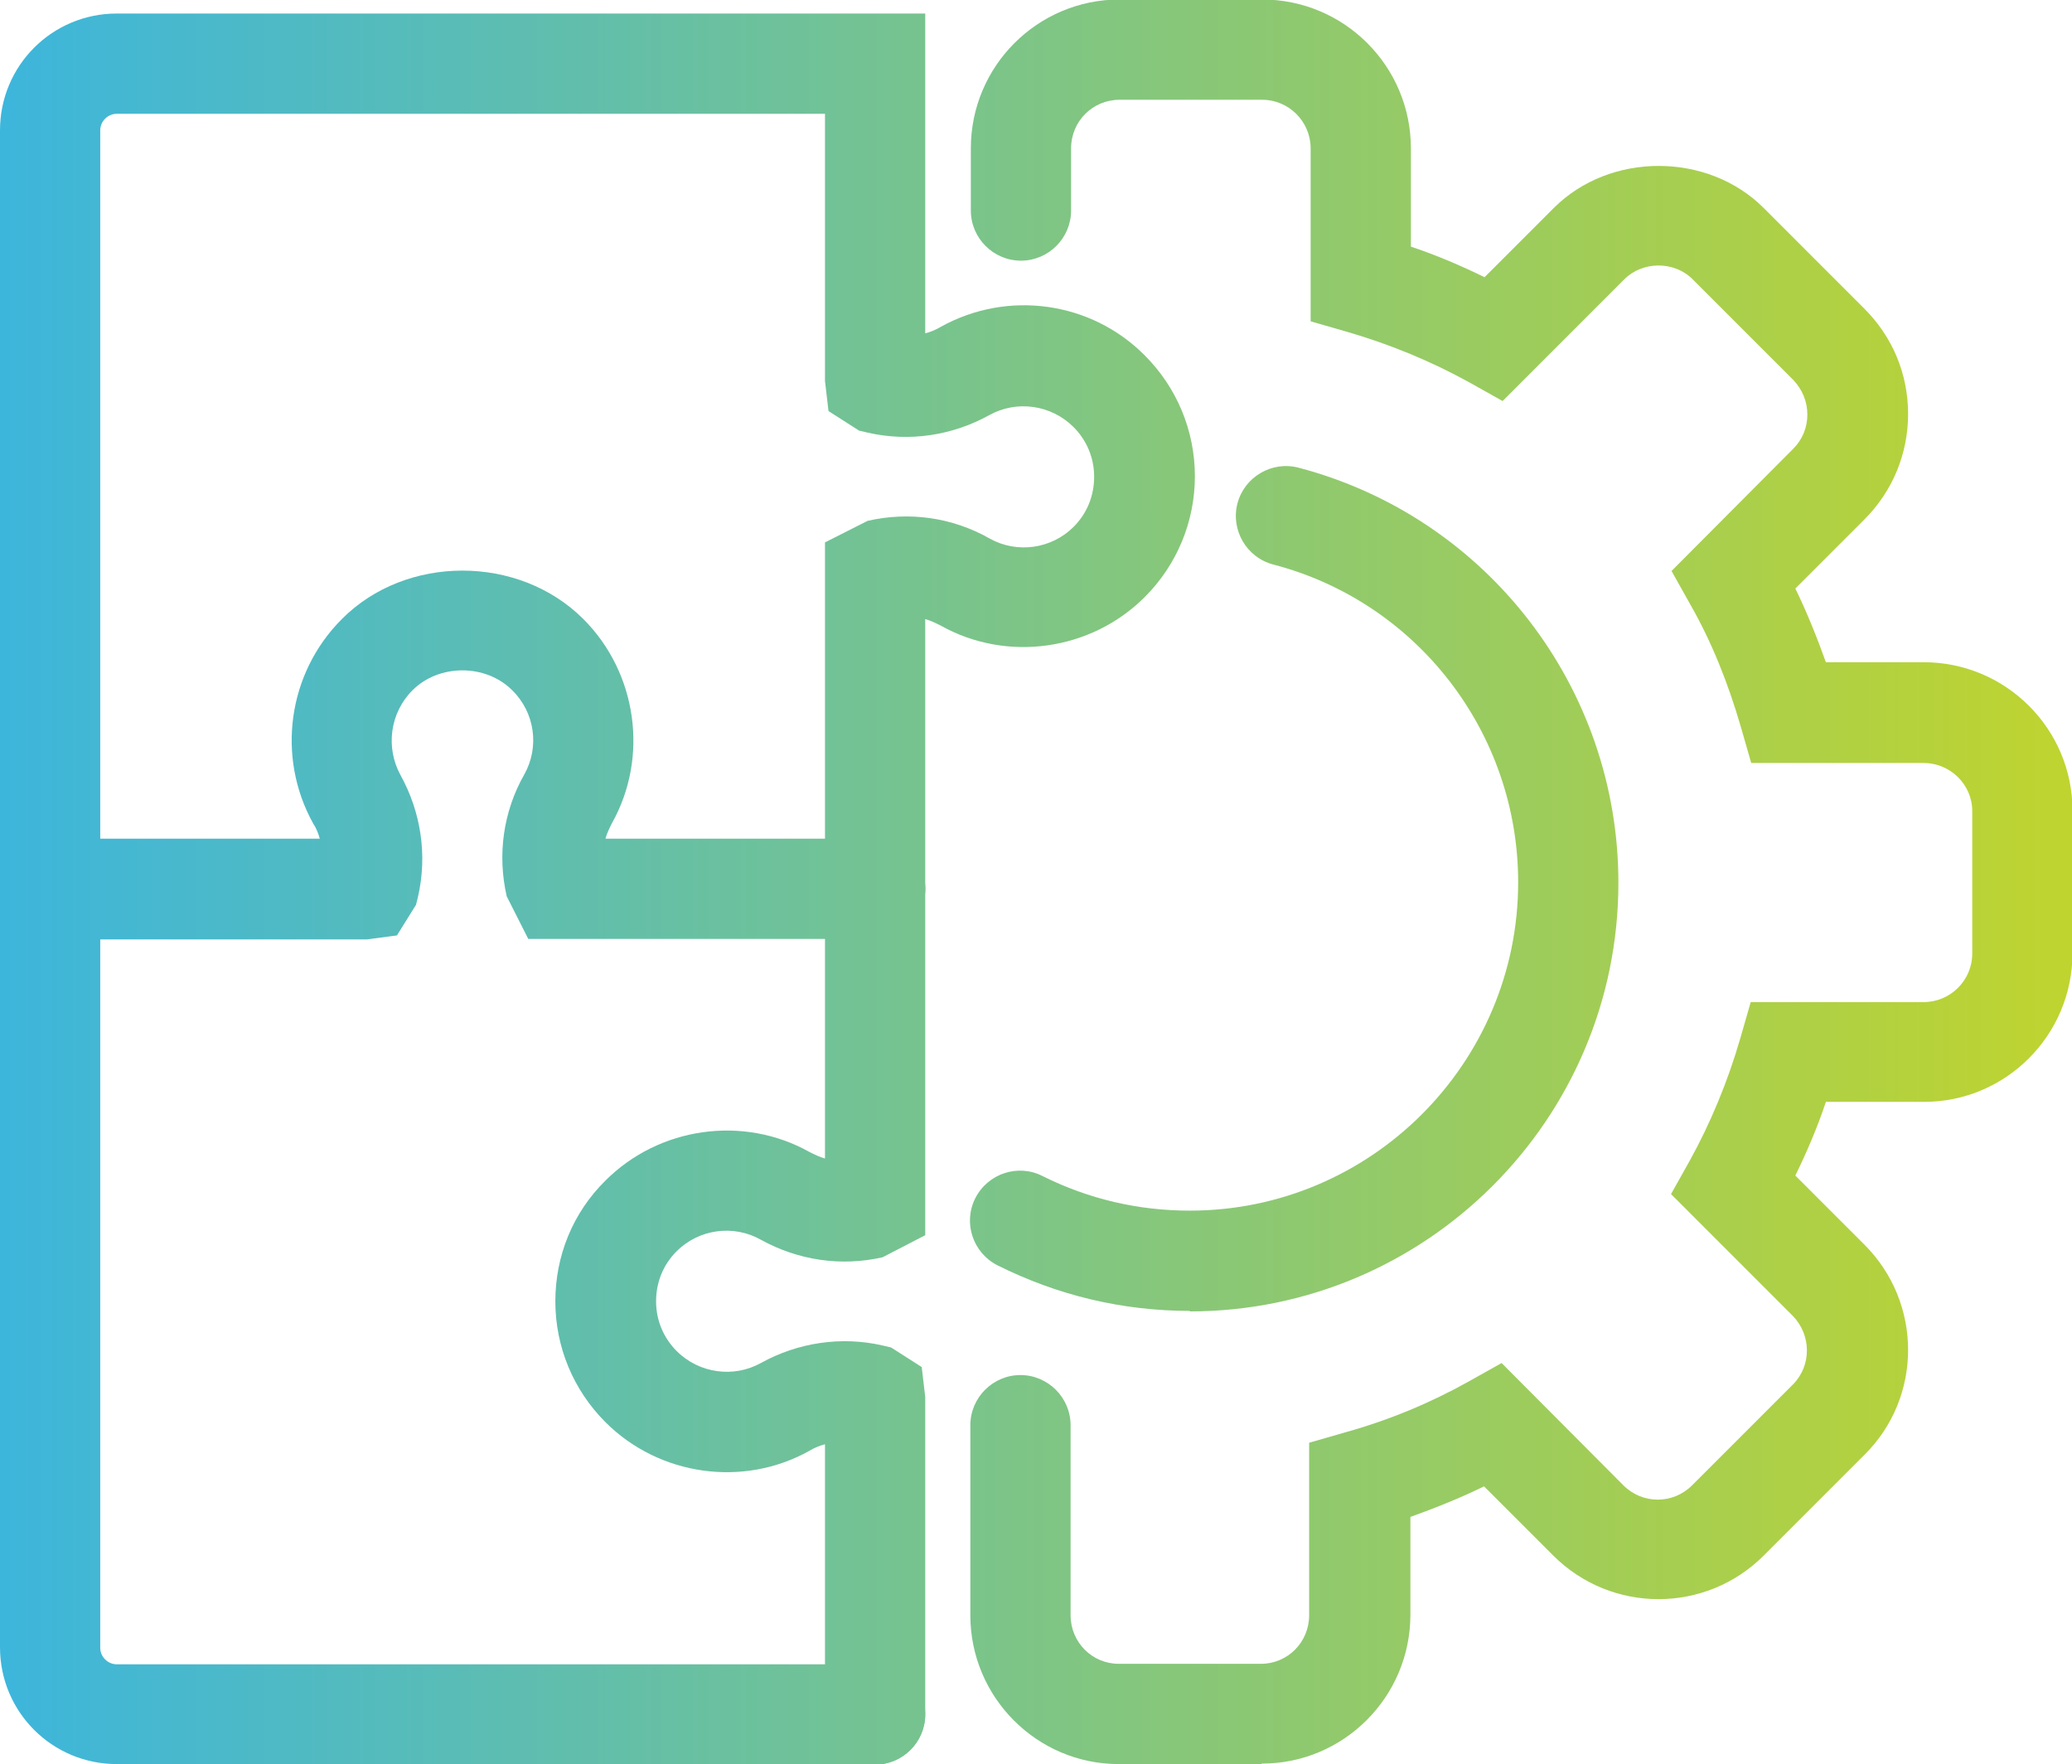
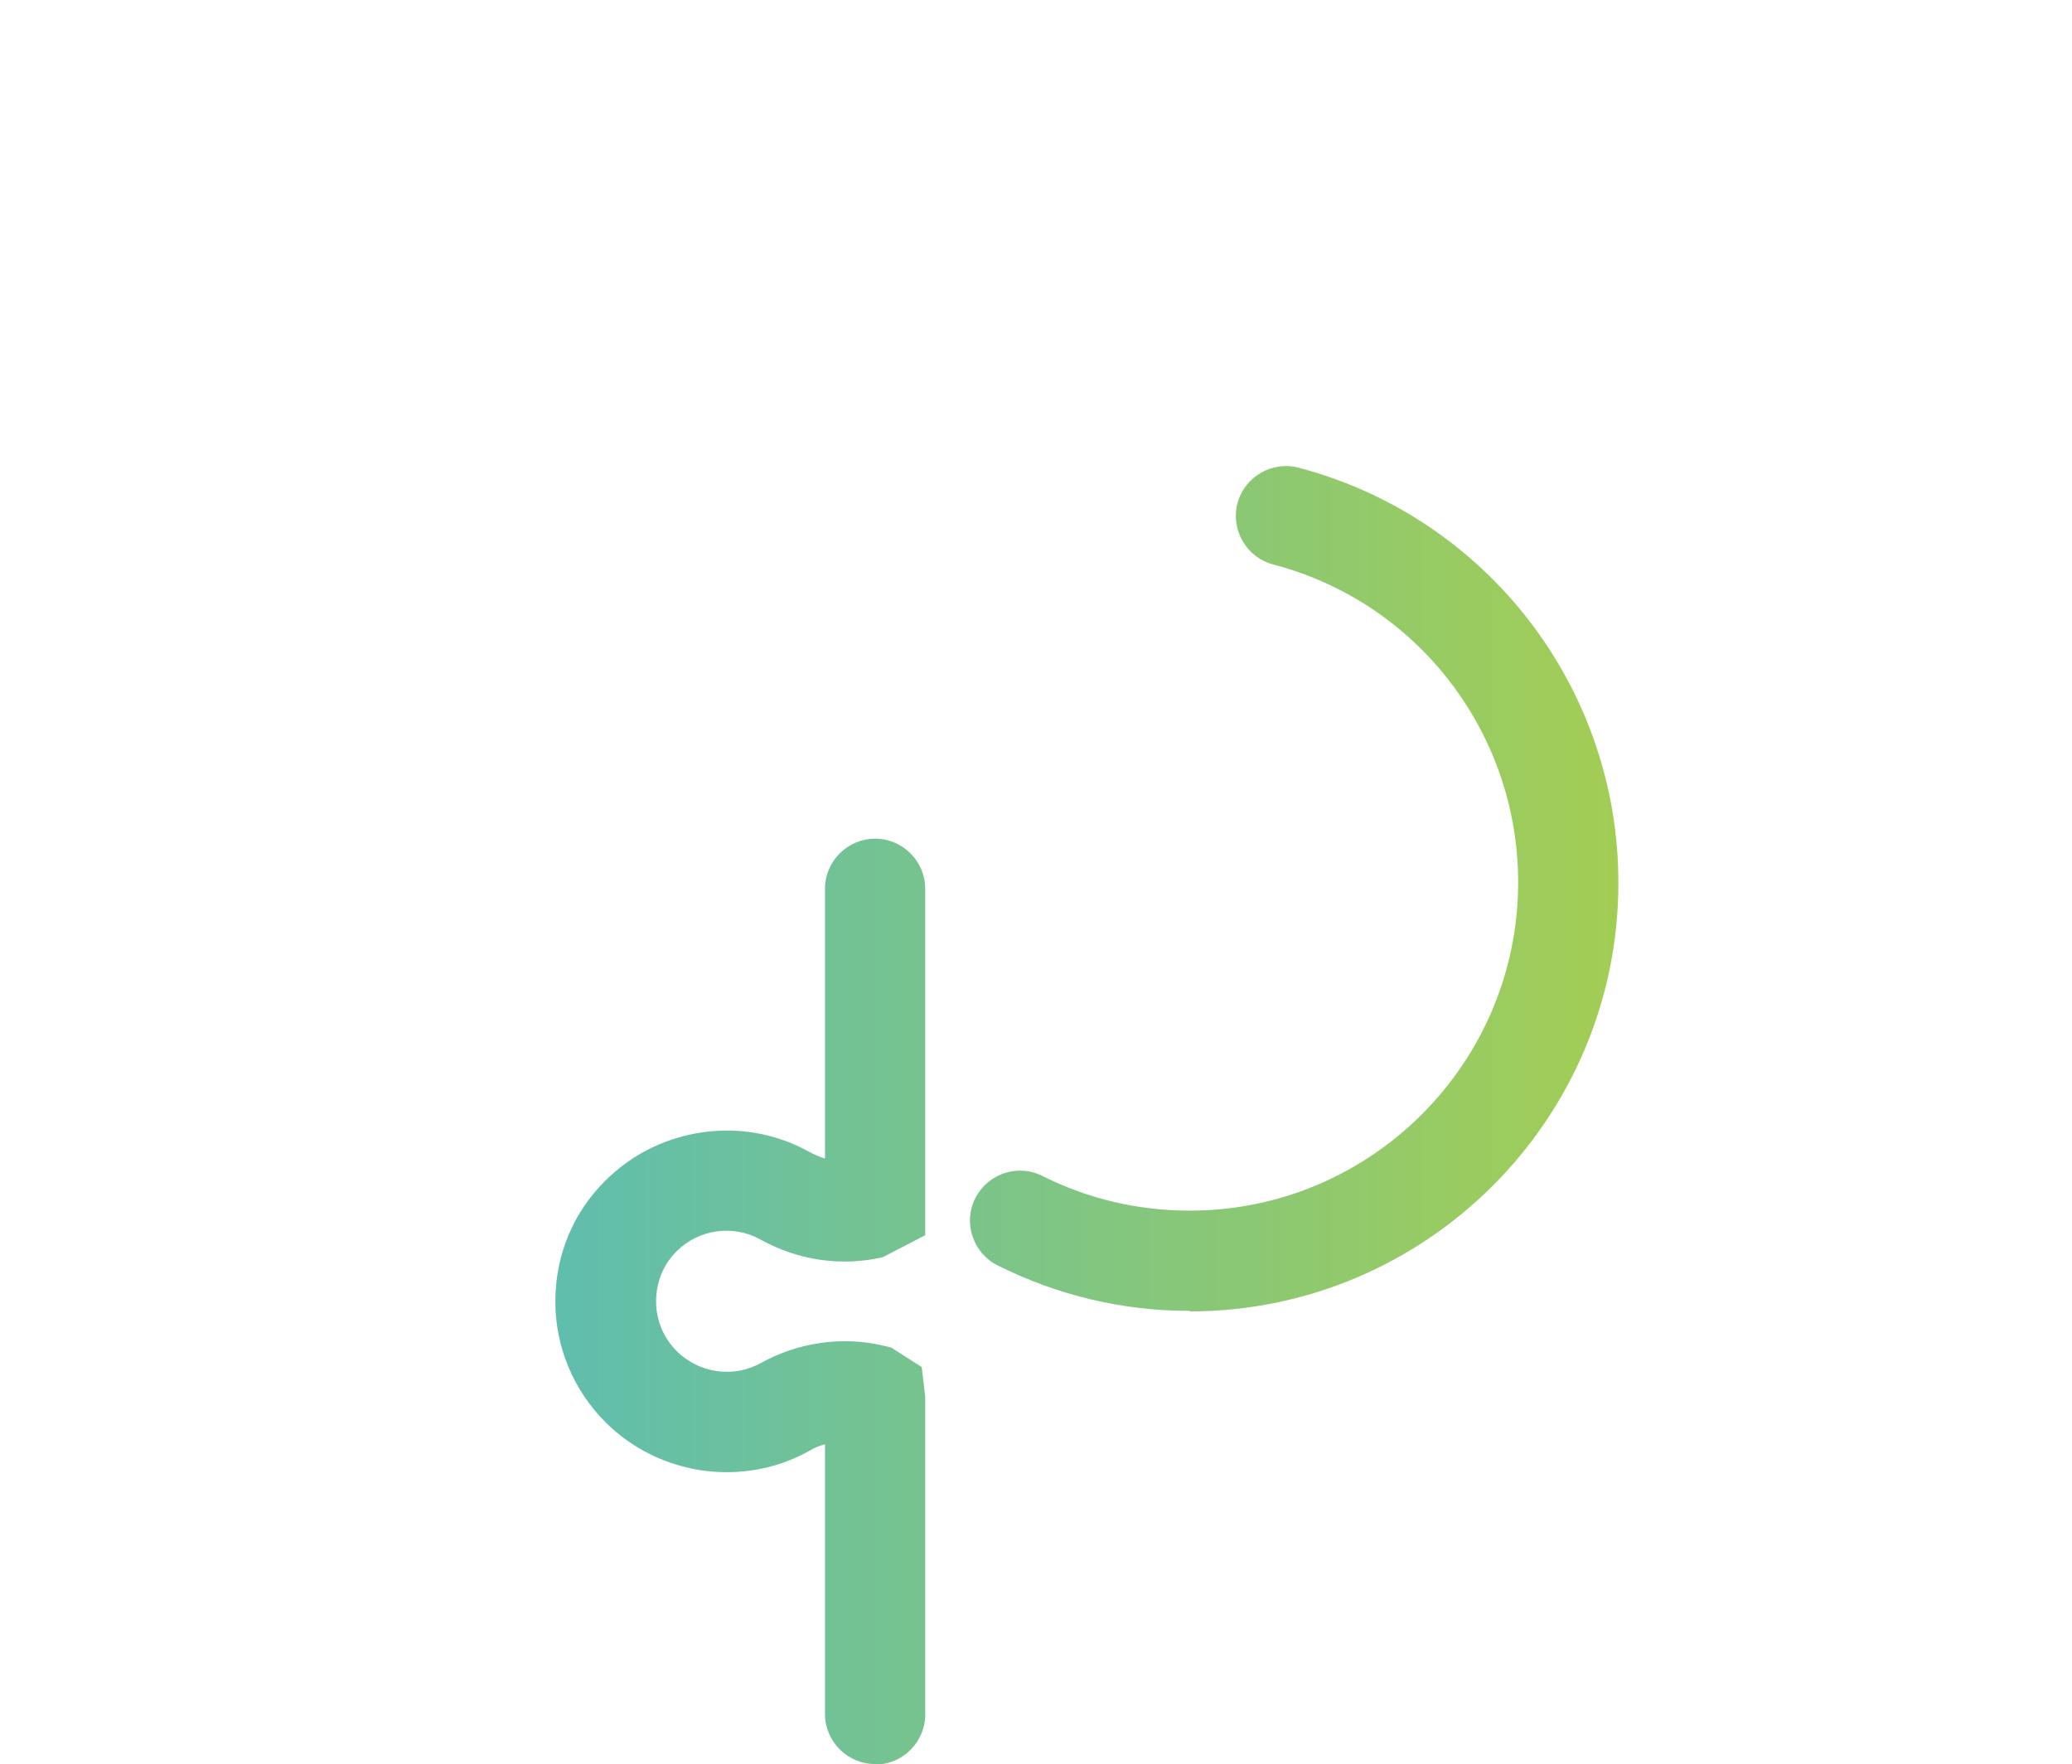
<svg xmlns="http://www.w3.org/2000/svg" xmlns:xlink="http://www.w3.org/1999/xlink" id="Layer_1" viewBox="0 0 41.34 35.19">
  <defs>
    <style>.cls-1{fill:url(#linear-gradient-5);}.cls-2{fill:url(#linear-gradient-4);}.cls-3{fill:url(#linear-gradient-3);}.cls-4{fill:url(#linear-gradient-2);}.cls-5{fill:url(#linear-gradient);}</style>
    <linearGradient id="linear-gradient" x1="-2.19" y1="25.96" x2="41.27" y2="25.96" gradientUnits="userSpaceOnUse">
      <stop offset="0" stop-color="#36b4e5" />
      <stop offset="1" stop-color="#bfd42f" />
    </linearGradient>
    <linearGradient id="linear-gradient-2" y1="23.29" x2="41.27" y2="23.29" xlink:href="#linear-gradient" />
    <linearGradient id="linear-gradient-3" y1="9.5" x2="41.27" y2="9.5" xlink:href="#linear-gradient" />
    <linearGradient id="linear-gradient-4" y1="17.6" x2="41.27" y2="17.6" xlink:href="#linear-gradient" />
    <linearGradient id="linear-gradient-5" y1="17.72" x2="41.27" y2="17.72" xlink:href="#linear-gradient" />
  </defs>
  <path class="cls-5" d="M17.46,35.19c-.55,0-1-.45-1-1v-5.38c-.11.03-.21.07-.31.13-1.32.74-3,.5-4.07-.57-.64-.64-1-1.5-1-2.41s.35-1.77,1-2.41c1.07-1.07,2.75-1.31,4.07-.57.1.05.2.1.31.13v-5.38c0-.55.45-1,1-1s1,.45,1,1v6.91l-.85.44c-.83.19-1.69.06-2.43-.35-.55-.31-1.24-.21-1.68.23-.27.27-.41.62-.41,1s.15.73.41.99c.45.45,1.14.54,1.68.24.74-.41,1.61-.54,2.43-.35l.17.04.61.39.07.6v6.33c0,.55-.45,1-1,1Z" />
-   <path class="cls-4" d="M17.46,35.19H2.33c-1.29,0-2.33-1.04-2.33-2.33v-16.13h6.38c-.03-.11-.07-.21-.13-.3-.74-1.33-.51-3,.57-4.08,1.28-1.29,3.53-1.29,4.82,0,1.07,1.07,1.31,2.75.57,4.07-.05.1-.1.2-.13.31h5.38c.55,0,1,.45,1,1s-.45,1-1,1h-6.92l-.43-.85c-.19-.83-.07-1.69.35-2.43.31-.55.21-1.24-.24-1.68-.53-.53-1.46-.53-1.99,0-.45.45-.54,1.14-.24,1.69.41.74.54,1.6.35,2.43l-.04.16-.38.61-.6.08H2v14.13c0,.18.15.33.33.33h15.13c.55,0,1,.45,1,1s-.45,1-1,1Z" />
-   <path class="cls-3" d="M17.46,18.73c-.55,0-1-.45-1-1v-6.91l.85-.43c.83-.19,1.69-.07,2.43.35.55.31,1.24.21,1.68-.23.27-.27.41-.62.41-1s-.15-.73-.41-.99c-.45-.45-1.14-.54-1.68-.24-.74.41-1.6.54-2.43.35l-.17-.04-.61-.39-.07-.6V2.27H2.33c-.18,0-.33.15-.33.33v15.13c0,.55-.45,1-1,1s-1-.45-1-1V2.6C0,1.31,1.04.27,2.33.27h16.13v6.38c.11-.03.21-.07.31-.13,1.33-.74,3-.51,4.07.57.64.64,1,1.5,1,2.41s-.36,1.77-1,2.41c-1.07,1.07-2.75,1.31-4.07.57-.1-.05-.2-.1-.31-.13v5.38c0,.55-.45,1-1,1Z" />
-   <path class="cls-2" d="M25.16,35.19h-2.84c-1.63,0-2.96-1.33-2.96-2.97v-3.79c0-.55.45-1,1-1s1,.45,1,1v3.79c0,.54.43.97.96.97h2.84c.53,0,.96-.43.96-.97v-3.44l.73-.21c.86-.24,1.68-.58,2.45-1.01l.66-.37,2.43,2.44c.38.38.99.38,1.37,0l2.01-2.01c.38-.38.37-.99,0-1.37l-2.43-2.43.37-.66c.42-.76.76-1.58,1.01-2.44l.21-.73h3.45s0,0,0,0c.53,0,.97-.43.97-.97v-2.84c0-.53-.44-.96-.97-.96h-3.44l-.21-.73c-.25-.86-.58-1.69-1.01-2.44l-.37-.66,2.43-2.44c.18-.18.28-.42.28-.68,0-.26-.1-.5-.28-.69l-2.01-2.01c-.37-.37-1-.36-1.36,0l-2.43,2.43-.66-.37c-.76-.42-1.58-.76-2.44-1.01l-.73-.21v-3.45c0-.53-.43-.97-.97-.97h-2.84c-.54,0-.97.43-.97.97v1.24c0,.55-.45,1-1,1s-1-.45-1-1v-1.24c0-1.64,1.33-2.97,2.97-2.97h2.84c1.64,0,2.97,1.33,2.97,2.97v1.96c.51.17,1,.38,1.47.61l1.38-1.38c1.12-1.12,3.07-1.12,4.19,0l2.01,2.01c.56.56.87,1.3.87,2.1,0,.79-.31,1.54-.87,2.1l-1.38,1.38c.23.47.43.97.61,1.47h1.95c1.64,0,2.97,1.33,2.97,2.96v2.84c0,1.64-1.33,2.97-2.96,2.97h-1.96c-.17.51-.38,1-.61,1.47l1.38,1.38c1.16,1.16,1.16,3.04,0,4.19l-2.01,2.01c-1.16,1.16-3.04,1.16-4.2,0l-1.38-1.38c-.47.23-.97.43-1.47.61v1.95c0,1.64-1.33,2.97-2.96,2.97Z" />
  <path class="cls-1" d="M23.74,26.15c-1.35,0-2.64-.31-3.84-.91-.49-.25-.69-.85-.44-1.34.25-.49.85-.69,1.34-.44.92.46,1.91.69,2.94.69,3.61,0,6.55-2.94,6.55-6.55,0-2.98-2.01-5.59-4.89-6.34-.53-.14-.85-.69-.71-1.22.14-.53.69-.85,1.22-.71,3.76.99,6.38,4.39,6.38,8.28,0,4.72-3.84,8.55-8.55,8.55Z" />
</svg>